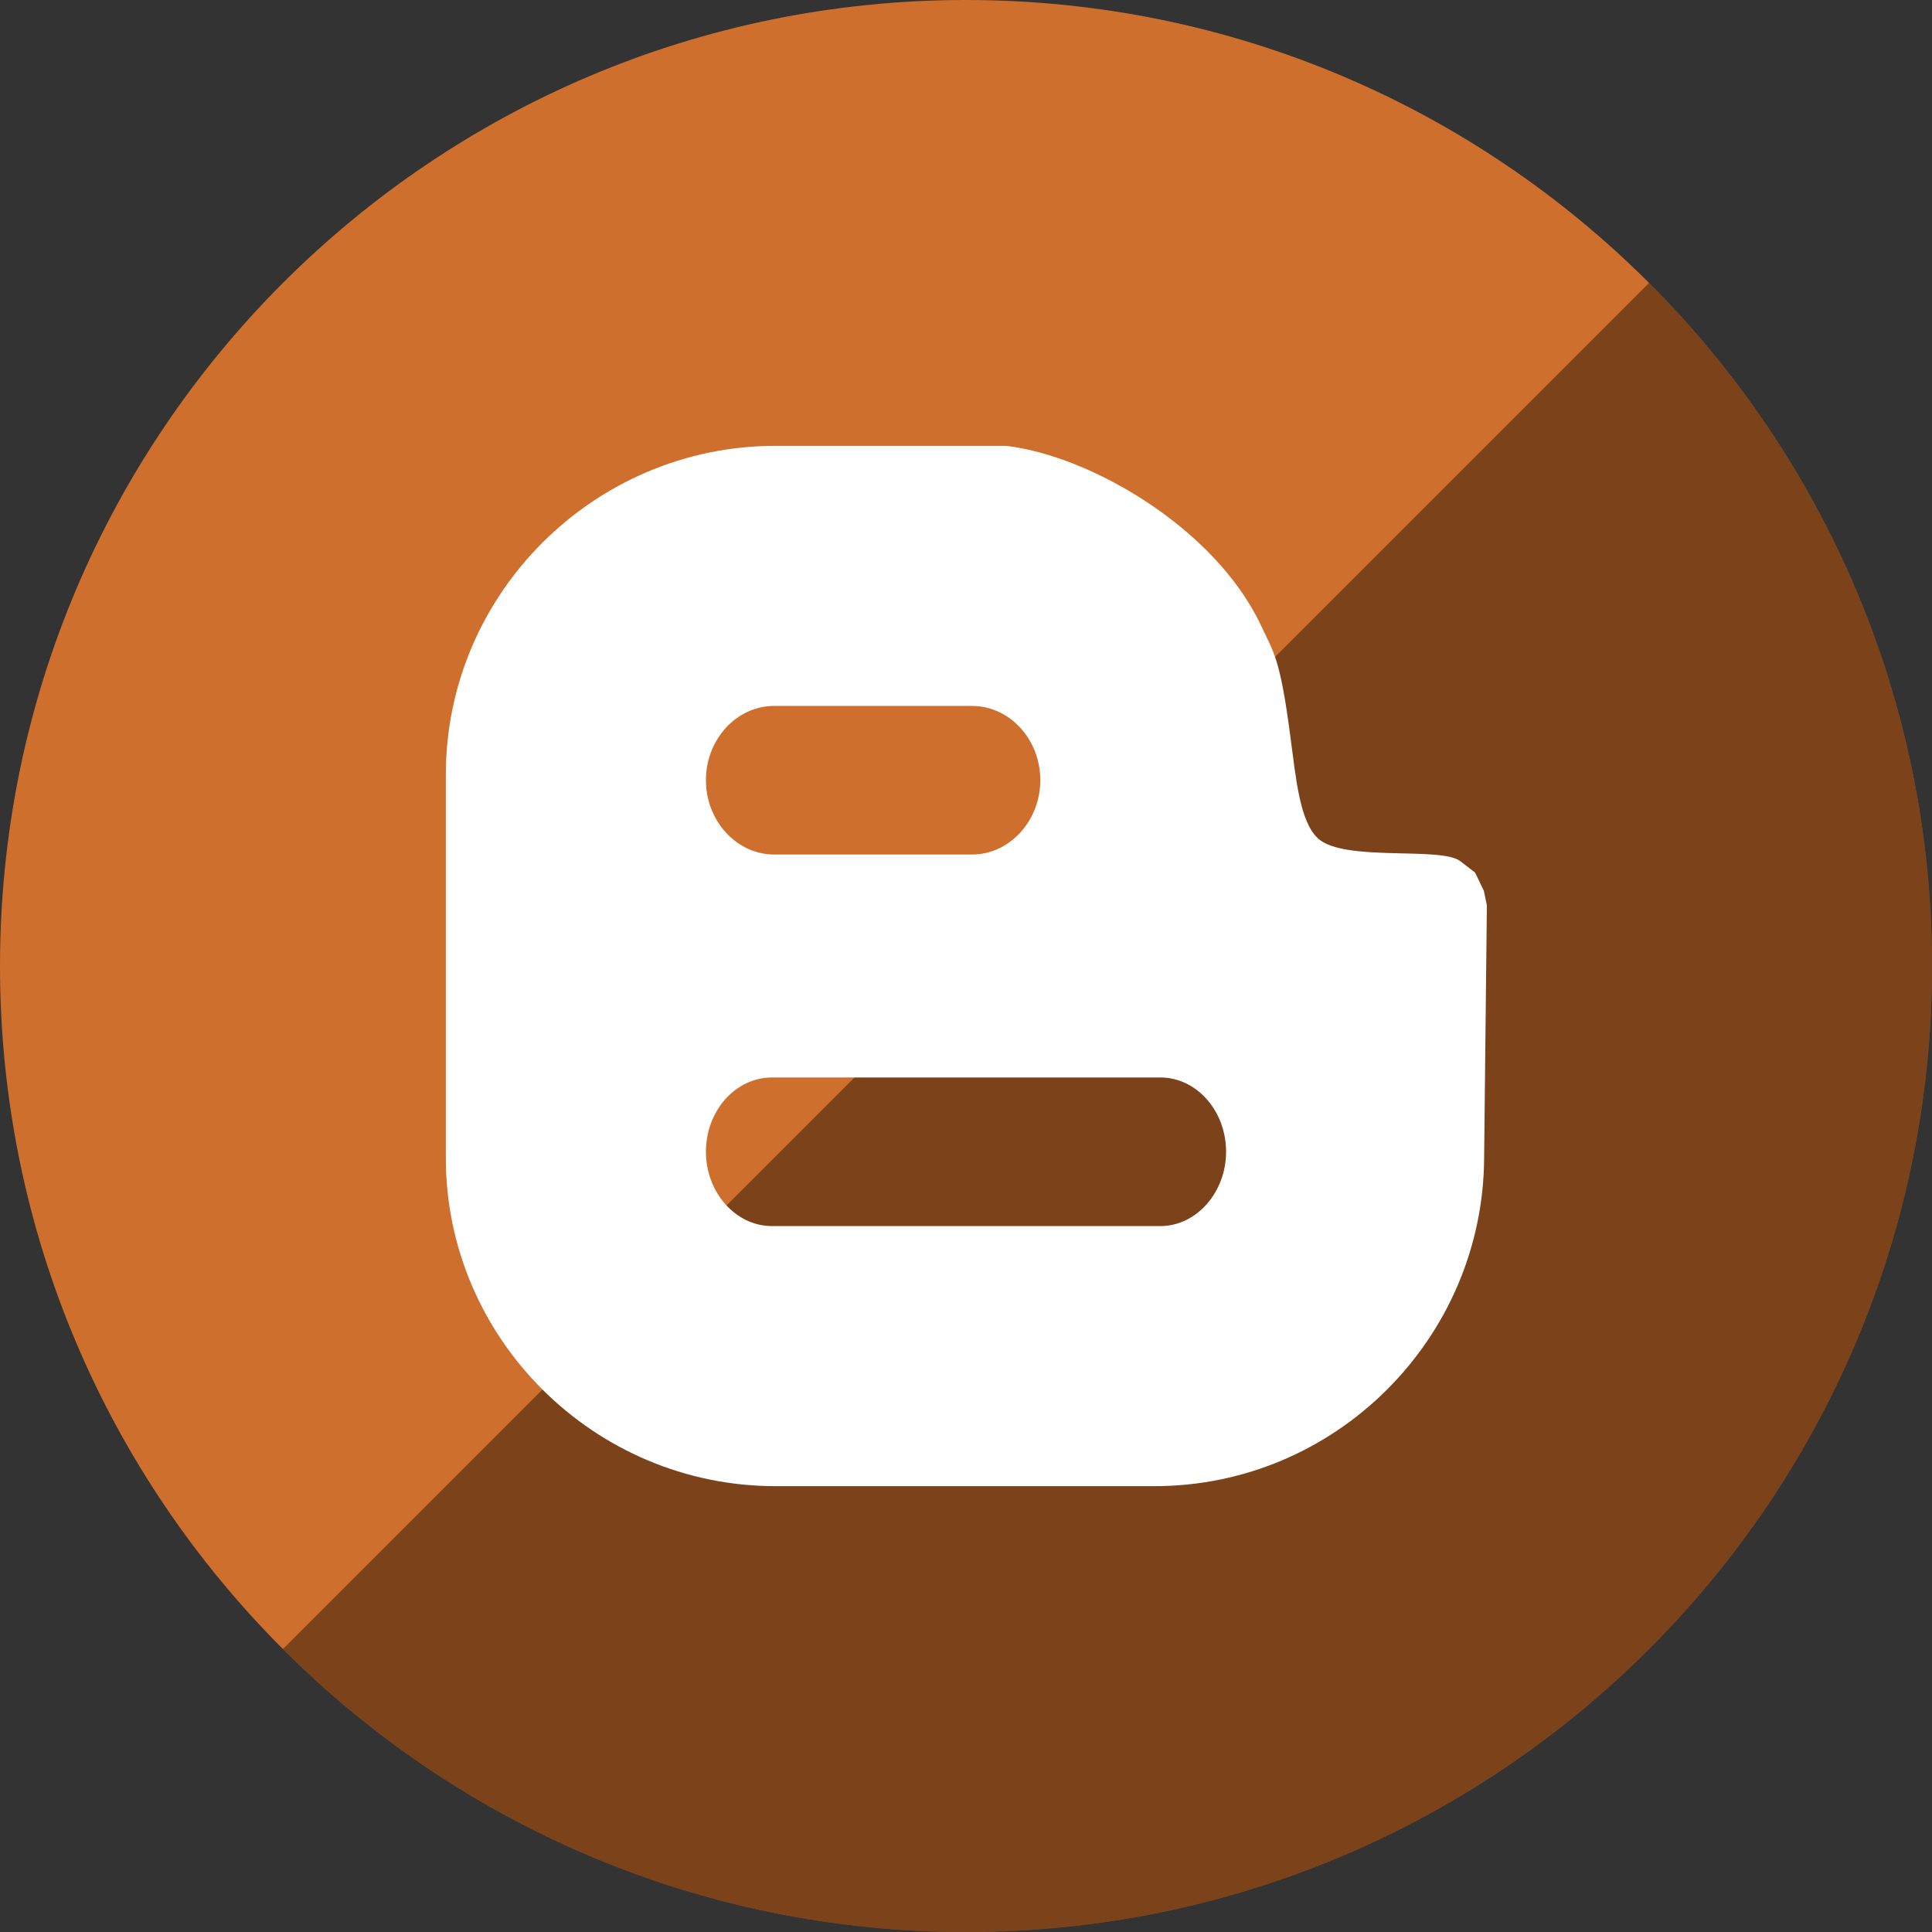
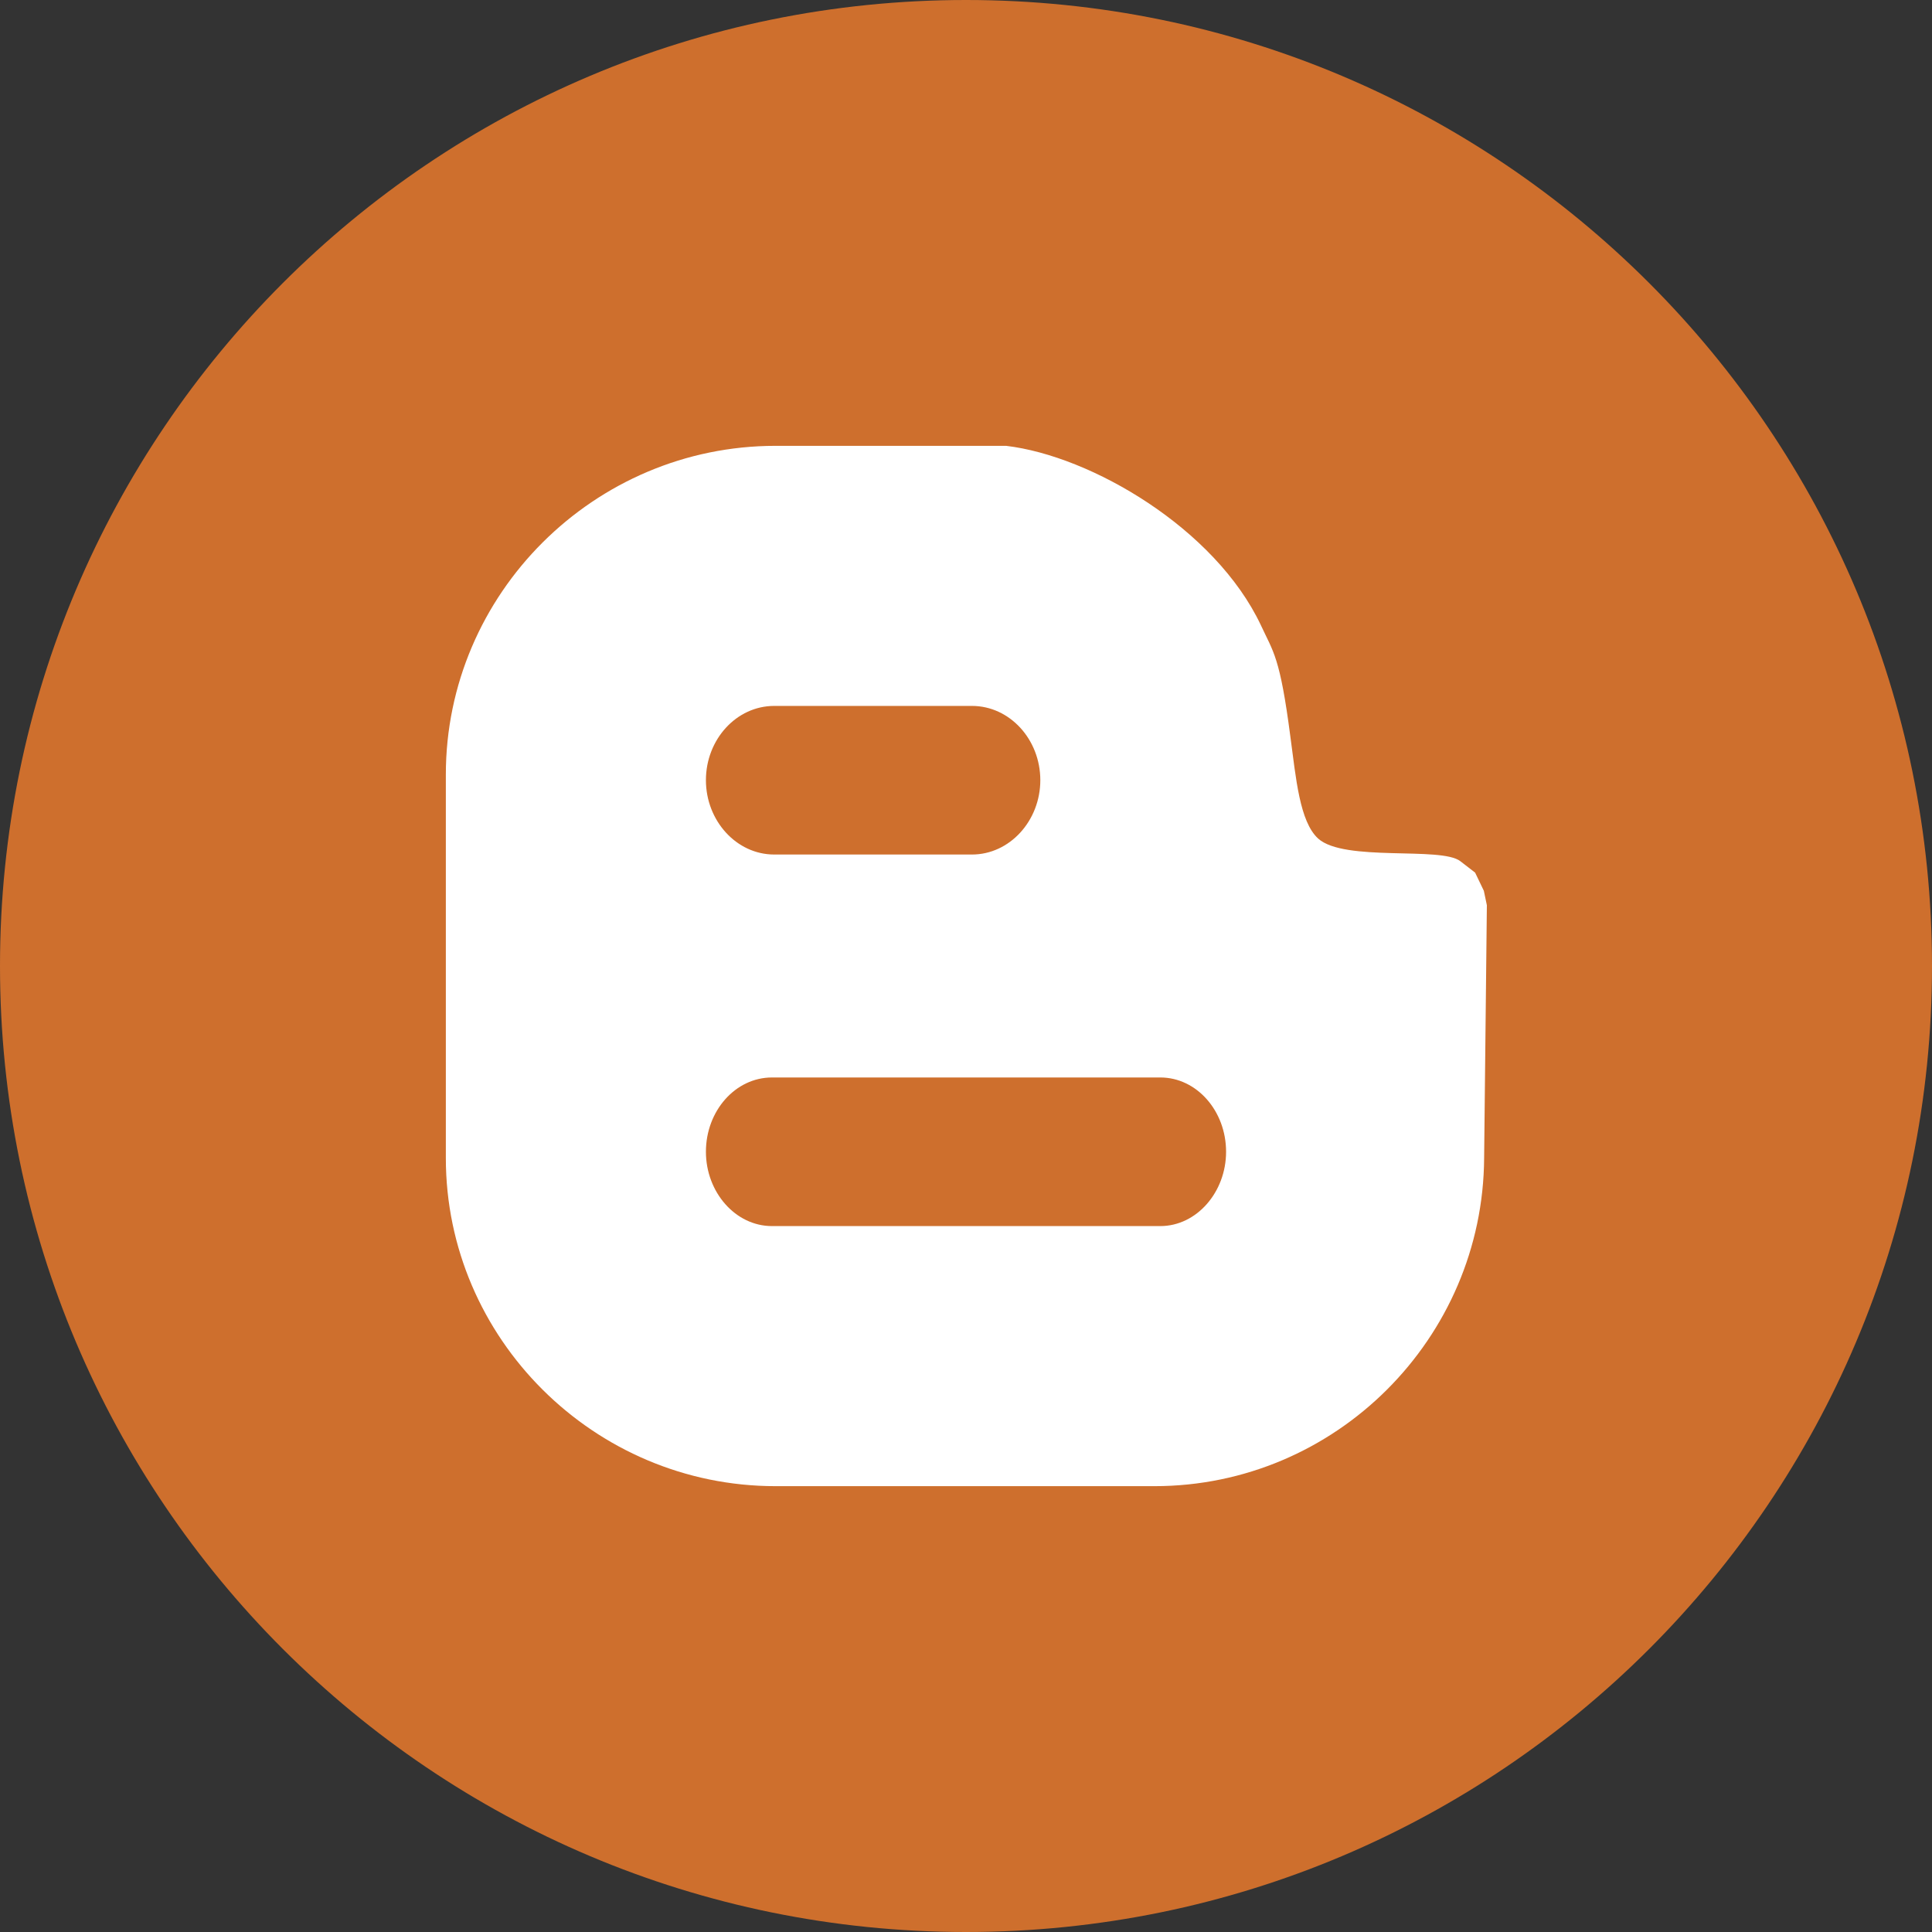
<svg xmlns="http://www.w3.org/2000/svg" height="60px" version="1.1" viewBox="0 0 60 60" width="60px">
  <rect x="0" y="0" width="60" height="60" fill="#333333" stroke="none" />
  <title />
  <defs />
  <g fill="none" fill-rule="evenodd" id="gloss" stroke="none" stroke-width="1">
    <g id="blogger">
      <path d="M30,60 C46.569,60 60,46.569 60,30 C60,13.431 46.569,0 30,0 C13.431,0 0,13.431 0,30 C0,46.569 13.431,60 30,60 Z" fill="#CE6F2D" id="Blogger" />
-       <path d="M51.213,8.787 C56.642,14.216 60,21.716 60,30 C60,46.569 46.569,60 30,60 C21.716,60 14.216,56.642 8.787,51.213 L51.213,8.787 Z" fill="#000000" fill-opacity="0.4" />
      <path d="M46.091,35.963 L46.176,28.113 L46.082,27.664 L45.811,27.1 L45.353,26.746 C44.759,26.279 41.747,26.777 40.935,26.041 C40.36,25.515 40.248,24.167 40.074,22.88 C39.75,20.388 39.546,20.258 39.156,19.413 C37.737,16.412 33.889,14.158 31.246,13.846 L24.085,13.846 C18.452,13.846 13.846,18.442 13.846,24.055 L13.846,35.963 C13.846,41.565 18.452,46.154 24.085,46.154 L35.85,46.154 C41.483,46.154 46.059,41.565 46.091,35.963 Z M24.044,21.923 L30.185,21.923 C31.358,21.923 32.308,22.964 32.308,24.229 C32.308,25.489 31.358,26.538 30.185,26.538 L24.044,26.538 C22.871,26.538 21.923,25.489 21.923,24.229 C21.923,22.964 22.871,21.923 24.044,21.923 L24.044,21.923 Z M21.923,35.769 C21.923,34.499 22.839,33.462 23.973,33.462 L36.036,33.462 C37.162,33.462 38.077,34.499 38.077,35.769 C38.077,37.023 37.162,38.077 36.036,38.077 L23.973,38.077 C22.839,38.077 21.923,37.023 21.923,35.769 L21.923,35.769 Z" fill="#FFFFFF" id="Blogger" />
    </g>
  </g>
</svg>